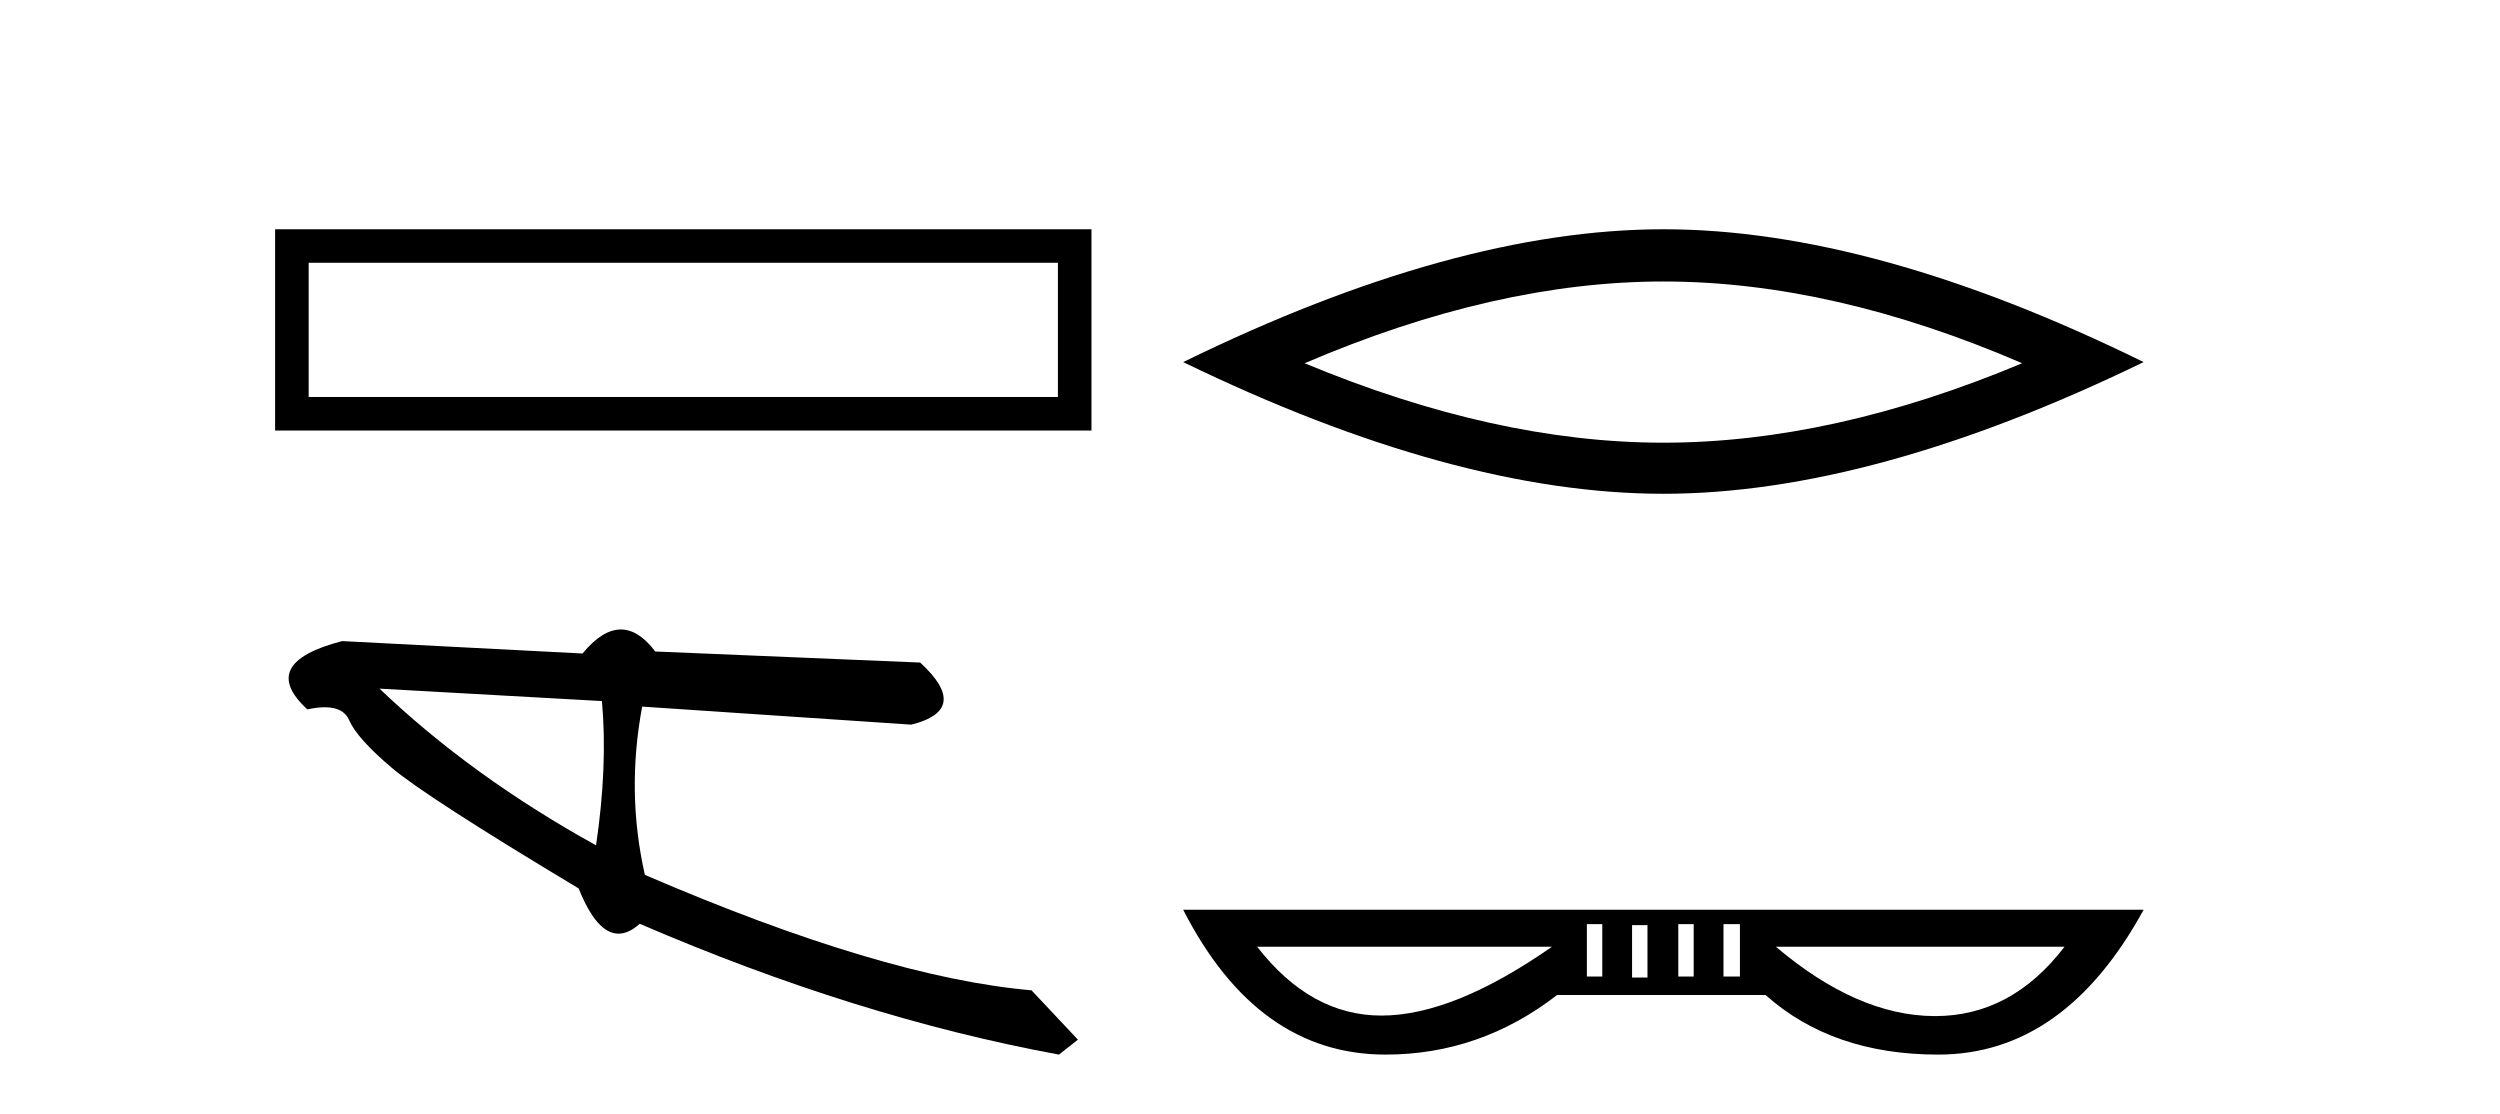
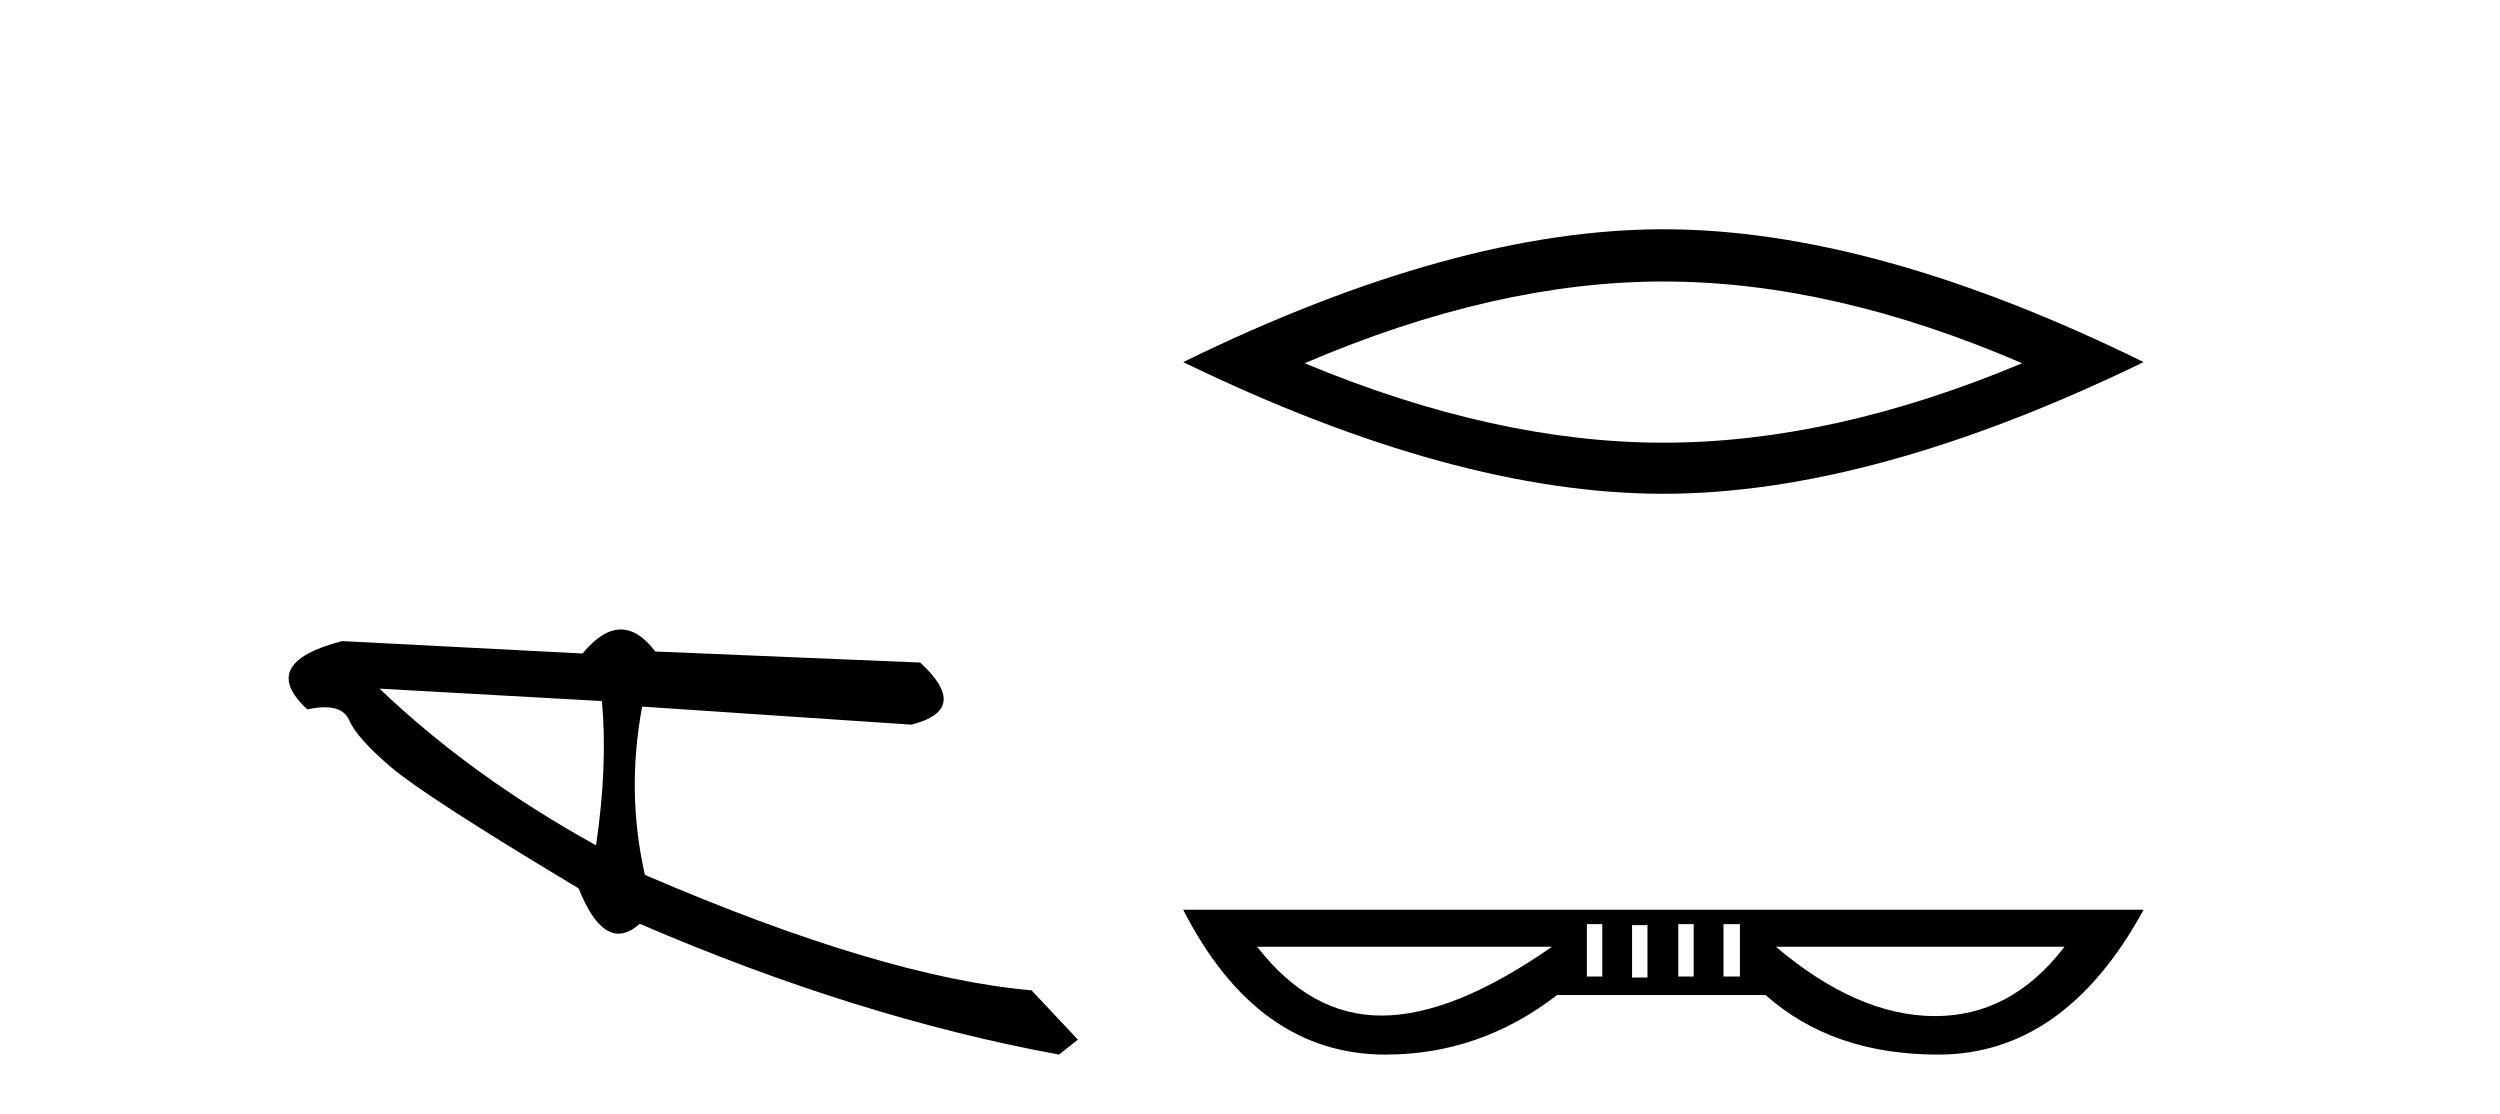
<svg xmlns="http://www.w3.org/2000/svg" width="92.0" height="41.0">
-   <path d="M 10.124 8.437 L 10.124 15.844 L 40.166 15.844 L 40.166 8.437 L 10.124 8.437 M 38.931 9.67 L 38.931 14.609 L 11.359 14.609 L 11.359 9.67 L 38.931 9.67 Z" style="fill:#000000;stroke:none" />
  <path d="M 13.966 25.342 L 22.151 25.799 C 22.295 27.383 22.223 29.153 21.935 31.108 C 18.881 29.42 16.224 27.498 13.966 25.342 ZM 22.847 23.165 C 22.392 23.165 21.922 23.46 21.437 24.049 L 12.592 23.592 C 10.502 24.133 10.075 24.971 11.312 26.106 C 11.553 26.053 11.767 26.027 11.954 26.027 C 12.414 26.027 12.712 26.185 12.849 26.502 C 13.042 26.948 13.562 27.53 14.409 28.248 C 15.255 28.966 17.551 30.448 21.295 32.695 C 21.738 33.804 22.226 34.359 22.762 34.359 C 23.012 34.359 23.272 34.238 23.542 33.995 C 28.865 36.291 34.007 37.896 38.968 38.809 L 39.668 38.26 L 37.959 36.443 C 34.317 36.128 29.574 34.712 23.732 32.196 C 23.272 30.168 23.238 28.104 23.632 26.003 L 23.632 26.003 L 33.536 26.667 C 35.006 26.298 35.116 25.536 33.863 24.382 L 24.114 23.975 C 23.705 23.435 23.283 23.165 22.847 23.165 Z" style="fill:#000000;stroke:none" />
  <path d="M 61.213 10.359 Q 67.438 10.359 74.415 13.367 Q 67.438 16.291 61.213 16.291 Q 55.03 16.291 48.011 13.367 Q 55.03 10.359 61.213 10.359 ZM 61.213 8.437 Q 53.526 8.437 43.541 13.325 Q 53.526 18.171 61.213 18.171 Q 68.9 18.171 78.885 13.325 Q 68.942 8.437 61.213 8.437 Z" style="fill:#000000;stroke:none" />
-   <path d="M 58.964 34.009 L 58.964 35.936 L 58.397 35.936 L 58.397 34.009 ZM 62.328 34.009 L 62.328 35.936 L 61.761 35.936 L 61.761 34.009 ZM 64.029 34.009 L 64.029 35.936 L 63.424 35.936 L 63.424 34.009 ZM 60.627 34.046 L 60.627 35.974 L 60.06 35.974 L 60.06 34.046 ZM 57.112 34.84 Q 53.483 37.373 50.837 37.373 Q 48.228 37.373 46.263 34.84 ZM 75.974 34.84 Q 74.023 37.392 71.215 37.392 Q 71.194 37.392 71.174 37.392 Q 68.339 37.373 65.352 34.84 ZM 43.541 33.479 Q 46.263 38.809 50.988 38.809 Q 54.466 38.809 57.301 36.617 L 64.974 36.617 Q 67.431 38.809 71.325 38.809 Q 75.974 38.809 78.885 33.479 Z" style="fill:#000000;stroke:none" />
+   <path d="M 58.964 34.009 L 58.964 35.936 L 58.397 35.936 L 58.397 34.009 ZM 62.328 34.009 L 62.328 35.936 L 61.761 35.936 L 61.761 34.009 ZM 64.029 34.009 L 64.029 35.936 L 63.424 35.936 L 63.424 34.009 ZM 60.627 34.046 L 60.627 35.974 L 60.06 35.974 L 60.06 34.046 M 57.112 34.84 Q 53.483 37.373 50.837 37.373 Q 48.228 37.373 46.263 34.84 ZM 75.974 34.84 Q 74.023 37.392 71.215 37.392 Q 71.194 37.392 71.174 37.392 Q 68.339 37.373 65.352 34.84 ZM 43.541 33.479 Q 46.263 38.809 50.988 38.809 Q 54.466 38.809 57.301 36.617 L 64.974 36.617 Q 67.431 38.809 71.325 38.809 Q 75.974 38.809 78.885 33.479 Z" style="fill:#000000;stroke:none" />
</svg>